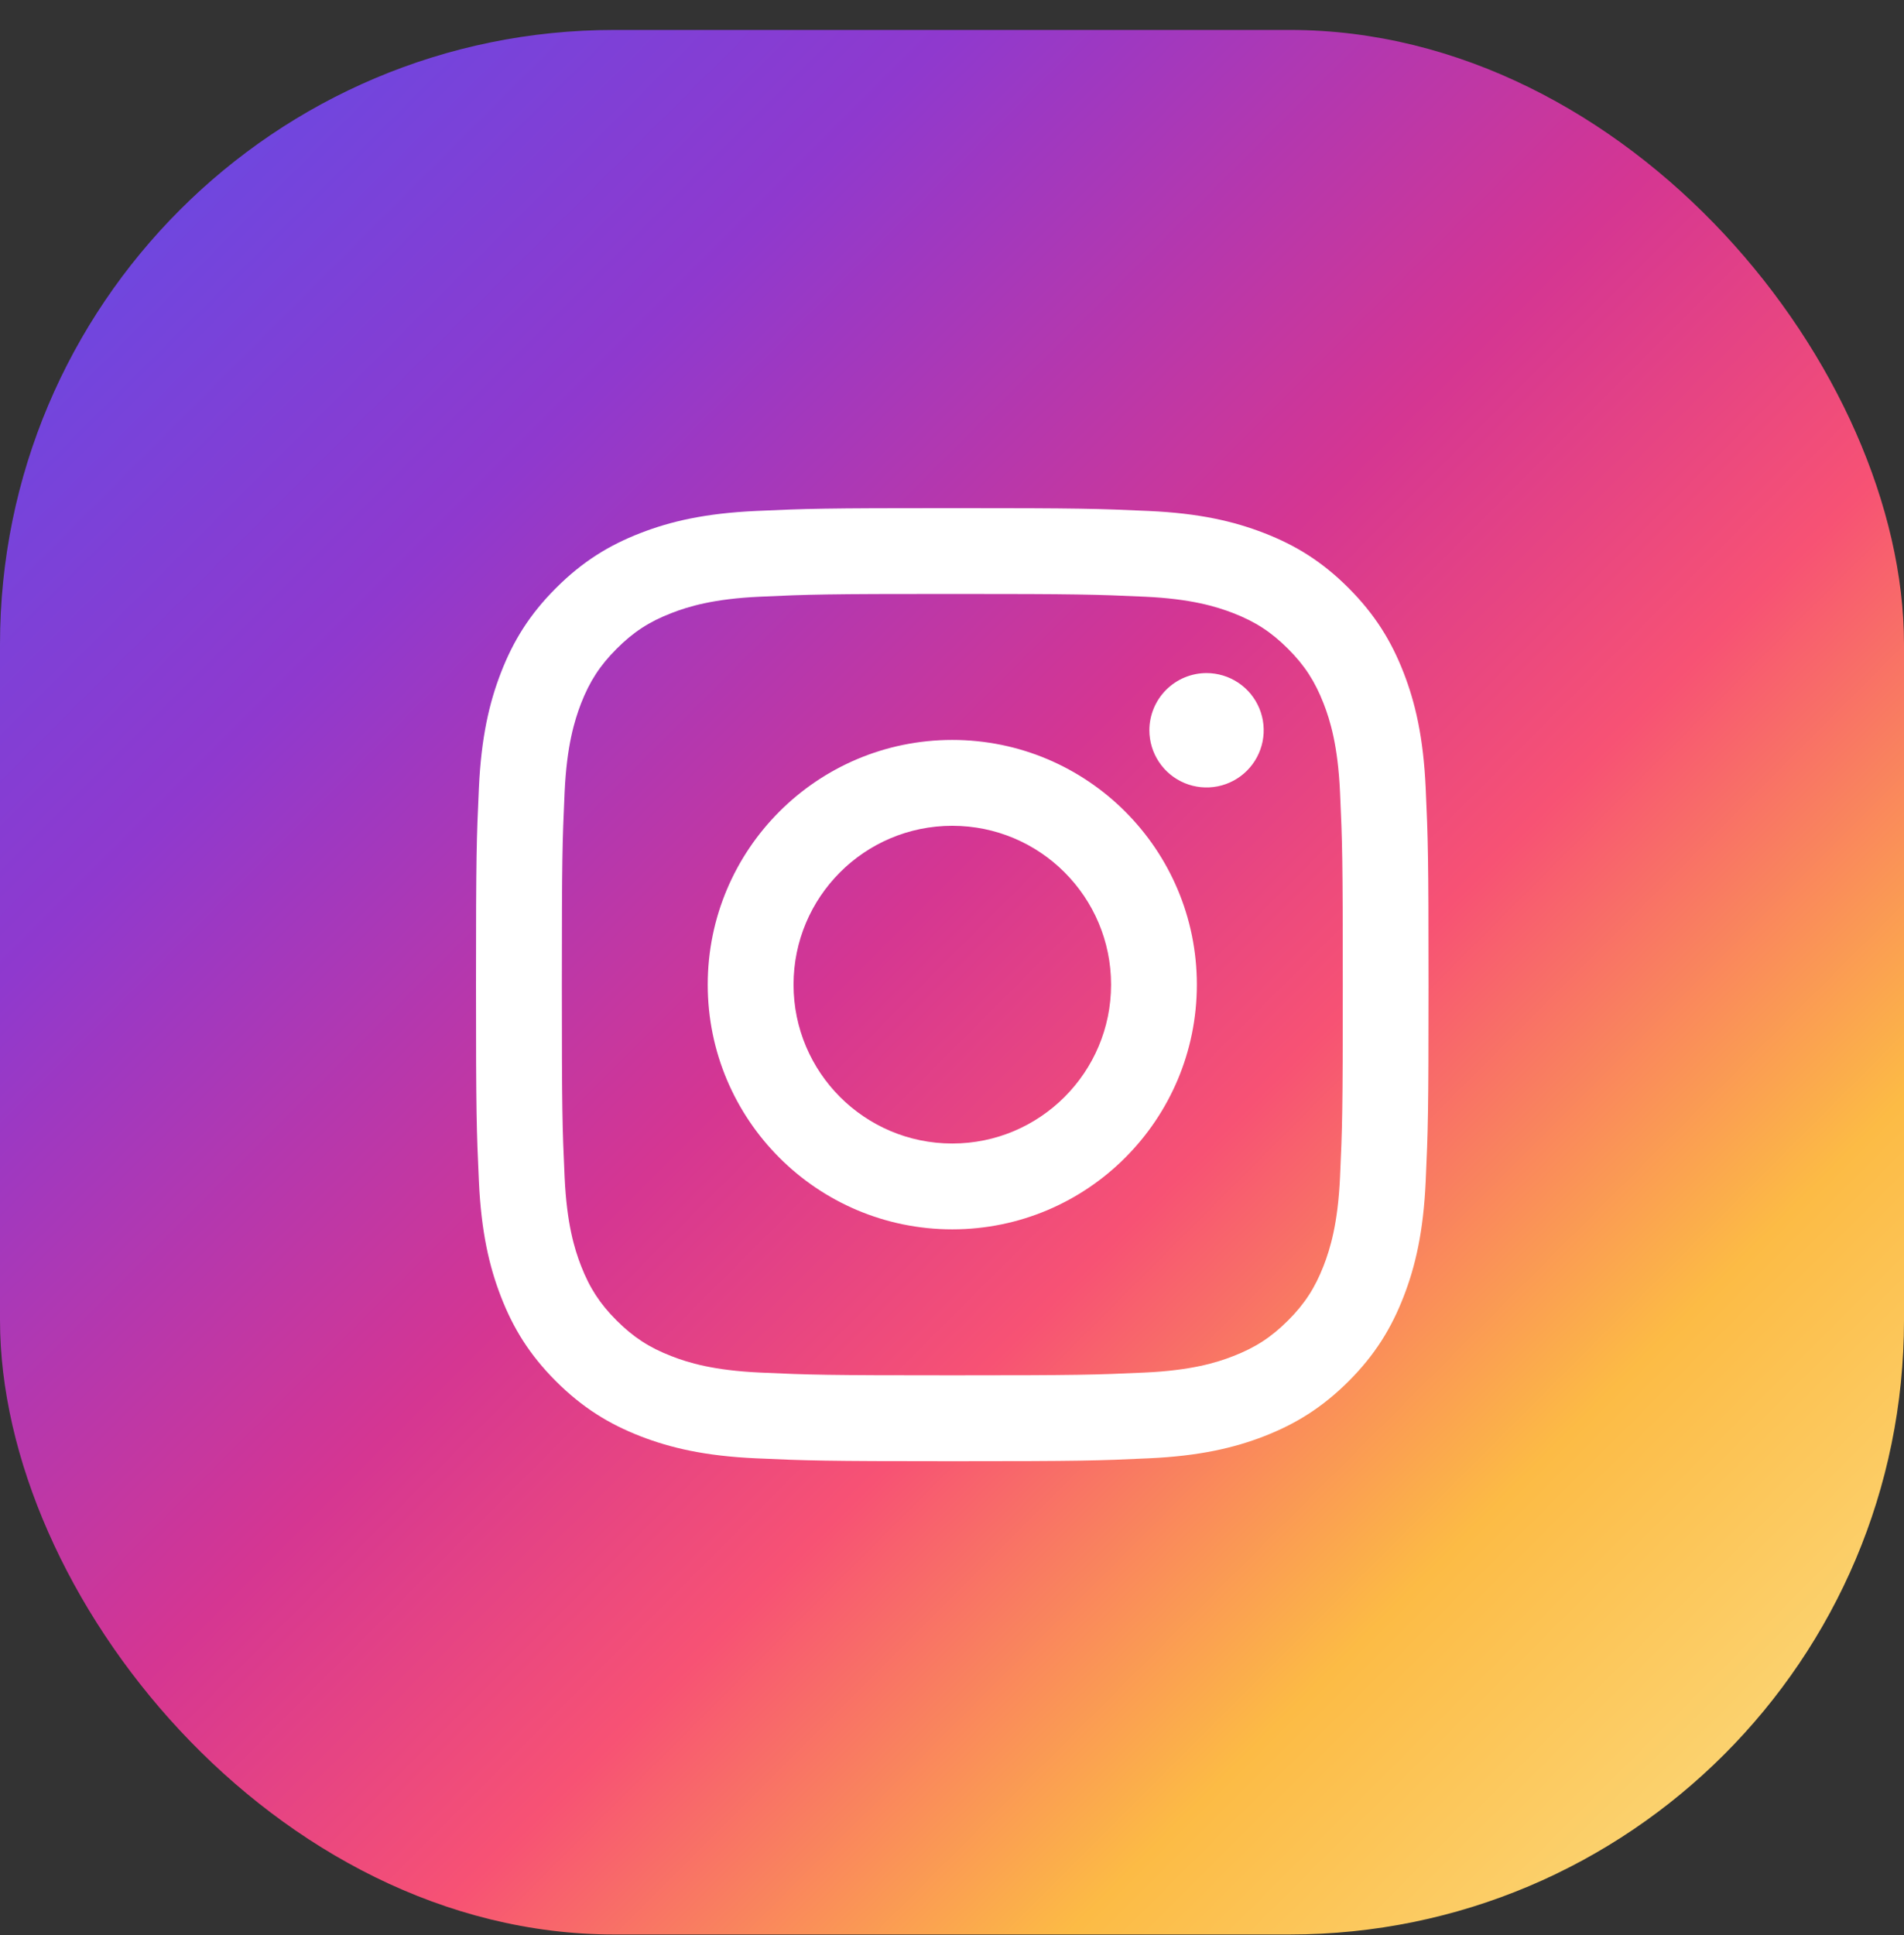
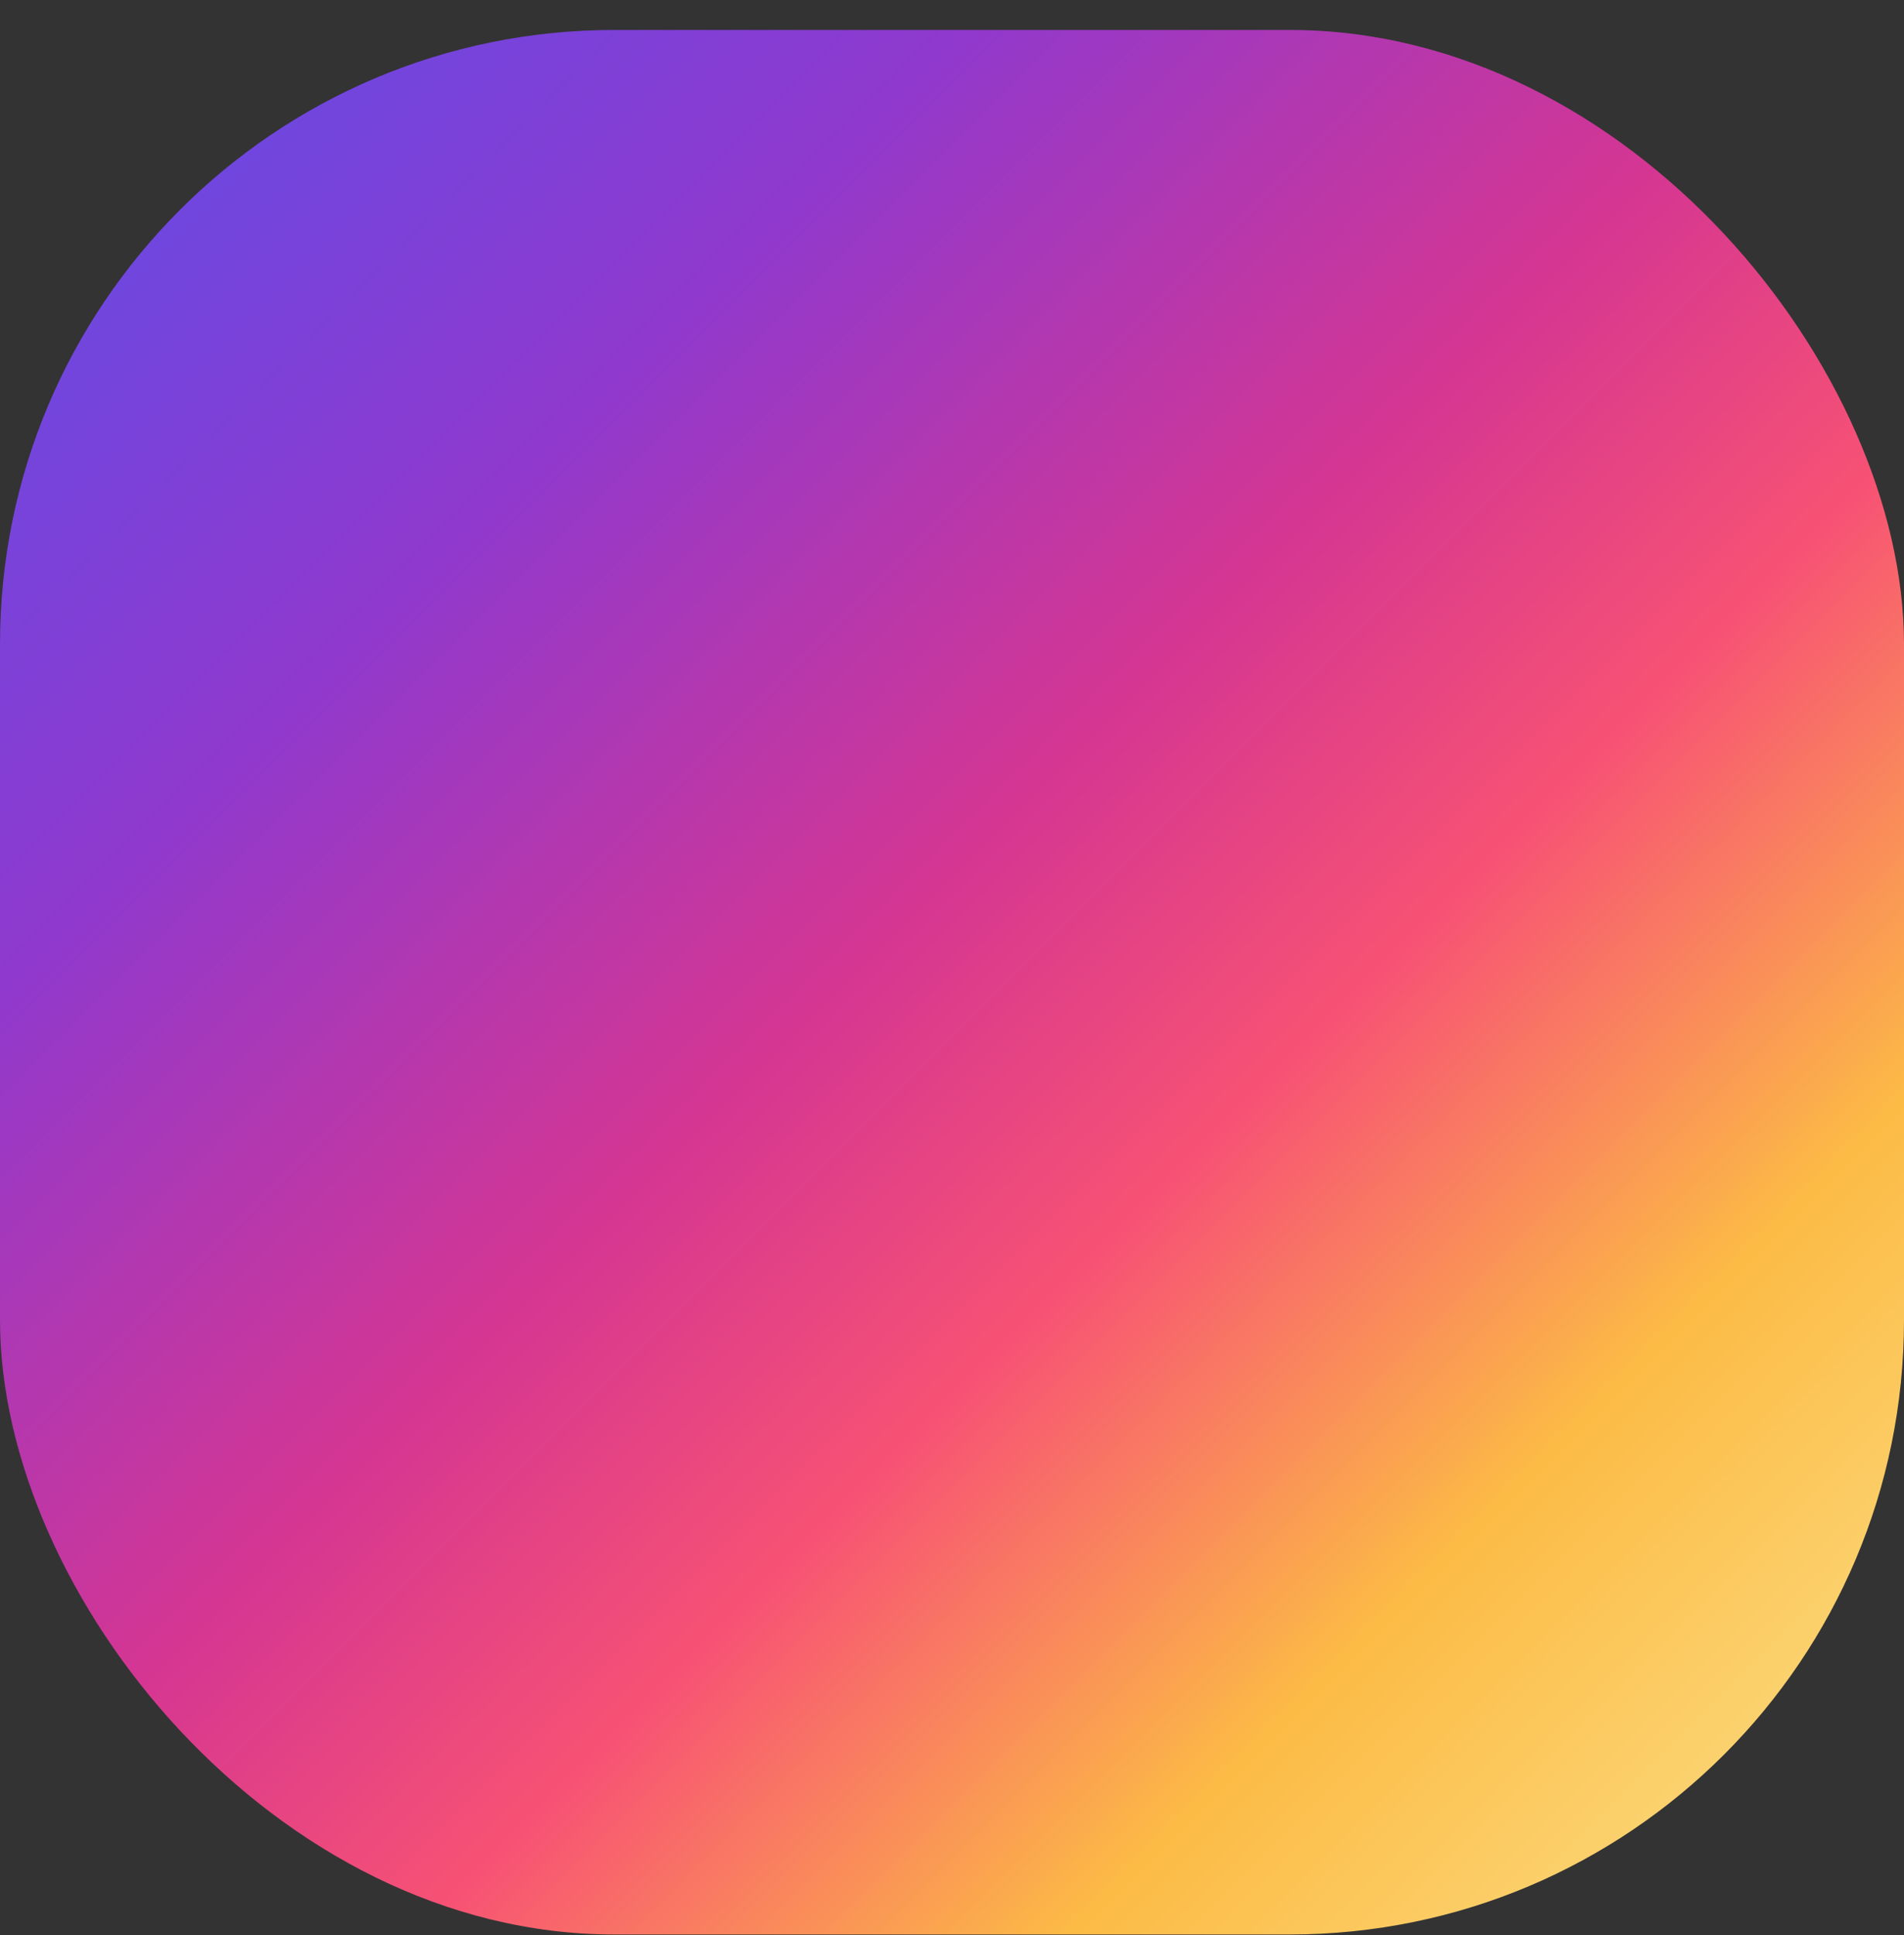
<svg xmlns="http://www.w3.org/2000/svg" width="62" height="63" viewBox="0 0 62 63" fill="none">
  <rect x="0" y="0" width="62" height="63" fill="#333333" stroke="none" />
  <rect y="0.975" width="62" height="62" rx="20" fill="url(#paint0_linear_59_133)" />
-   <path d="M25.84 32.054C25.84 29.198 28.154 26.883 31.009 26.883C33.864 26.883 36.18 29.198 36.18 32.054C36.18 34.91 33.864 37.226 31.009 37.226C28.154 37.226 25.84 34.91 25.84 32.054ZM23.046 32.054C23.046 36.454 26.611 40.02 31.009 40.02C35.408 40.02 38.973 36.454 38.973 32.054C38.973 27.655 35.408 24.088 31.009 24.088C26.611 24.088 23.046 27.655 23.046 32.054ZM37.427 23.772C37.427 24.14 37.536 24.5 37.741 24.807C37.945 25.113 38.236 25.352 38.576 25.493C38.916 25.634 39.29 25.671 39.651 25.599C40.012 25.527 40.344 25.35 40.604 25.09C40.864 24.83 41.042 24.498 41.114 24.137C41.186 23.776 41.149 23.401 41.008 23.061C40.867 22.721 40.629 22.43 40.323 22.226C40.017 22.021 39.657 21.912 39.289 21.911H39.288C38.795 21.912 38.322 22.108 37.973 22.457C37.624 22.806 37.428 23.279 37.427 23.772ZM24.744 44.682C23.232 44.613 22.41 44.361 21.863 44.148C21.139 43.867 20.623 43.531 20.08 42.988C19.536 42.445 19.2 41.929 18.919 41.205C18.707 40.659 18.455 39.836 18.386 38.324C18.311 36.689 18.296 36.197 18.296 32.054C18.296 27.912 18.312 27.422 18.386 25.785C18.455 24.273 18.709 23.452 18.919 22.904C19.201 22.18 19.537 21.663 20.08 21.12C20.622 20.576 21.138 20.24 21.863 19.959C22.41 19.746 23.232 19.494 24.744 19.425C26.378 19.35 26.87 19.335 31.009 19.335C35.149 19.335 35.641 19.352 37.277 19.425C38.789 19.494 39.61 19.748 40.157 19.959C40.881 20.24 41.398 20.577 41.941 21.12C42.484 21.662 42.819 22.18 43.101 22.904C43.314 23.45 43.566 24.273 43.635 25.785C43.71 27.422 43.725 27.912 43.725 32.054C43.725 36.197 43.71 36.687 43.635 38.324C43.566 39.836 43.313 40.658 43.101 41.205C42.819 41.929 42.484 42.446 41.941 42.988C41.399 43.53 40.881 43.867 40.157 44.148C39.611 44.361 38.789 44.613 37.277 44.682C35.642 44.757 35.151 44.772 31.009 44.772C26.868 44.772 26.378 44.757 24.744 44.682ZM24.615 16.634C22.964 16.71 21.836 16.972 20.851 17.355C19.83 17.751 18.966 18.282 18.103 19.145C17.24 20.007 16.71 20.872 16.314 21.893C15.931 22.879 15.669 24.007 15.594 25.658C15.518 27.312 15.5 27.841 15.5 32.054C15.5 36.267 15.518 36.796 15.594 38.45C15.669 40.102 15.931 41.23 16.314 42.216C16.71 43.236 17.24 44.102 18.103 44.964C18.966 45.826 19.83 46.356 20.851 46.754C21.838 47.137 22.964 47.399 24.615 47.474C26.27 47.549 26.798 47.568 31.009 47.568C35.221 47.568 35.75 47.551 37.404 47.474C39.055 47.399 40.182 47.137 41.168 46.754C42.188 46.356 43.052 45.826 43.916 44.964C44.779 44.102 45.307 43.236 45.704 42.216C46.088 41.23 46.351 40.102 46.425 38.45C46.5 36.795 46.517 36.267 46.517 32.054C46.517 27.841 46.5 27.312 46.425 25.658C46.35 24.007 46.088 22.878 45.704 21.893C45.307 20.873 44.777 20.008 43.916 19.145C43.054 18.281 42.188 17.751 41.169 17.355C40.182 16.972 39.055 16.708 37.405 16.634C35.751 16.559 35.222 16.541 31.011 16.541C26.799 16.541 26.27 16.558 24.615 16.634Z" fill="white" />
  <defs>
    <linearGradient id="paint0_linear_59_133" x1="60.808" y1="62.975" x2="-1.192" y2="0.975" gradientUnits="userSpaceOnUse">
      <stop stop-color="#FBE18A" />
      <stop offset="0.21" stop-color="#FCBB45" />
      <stop offset="0.38" stop-color="#F75274" />
      <stop offset="0.52" stop-color="#D53692" />
      <stop offset="0.74" stop-color="#8F39CE" />
      <stop offset="1" stop-color="#5B4FE9" />
    </linearGradient>
  </defs>
</svg>